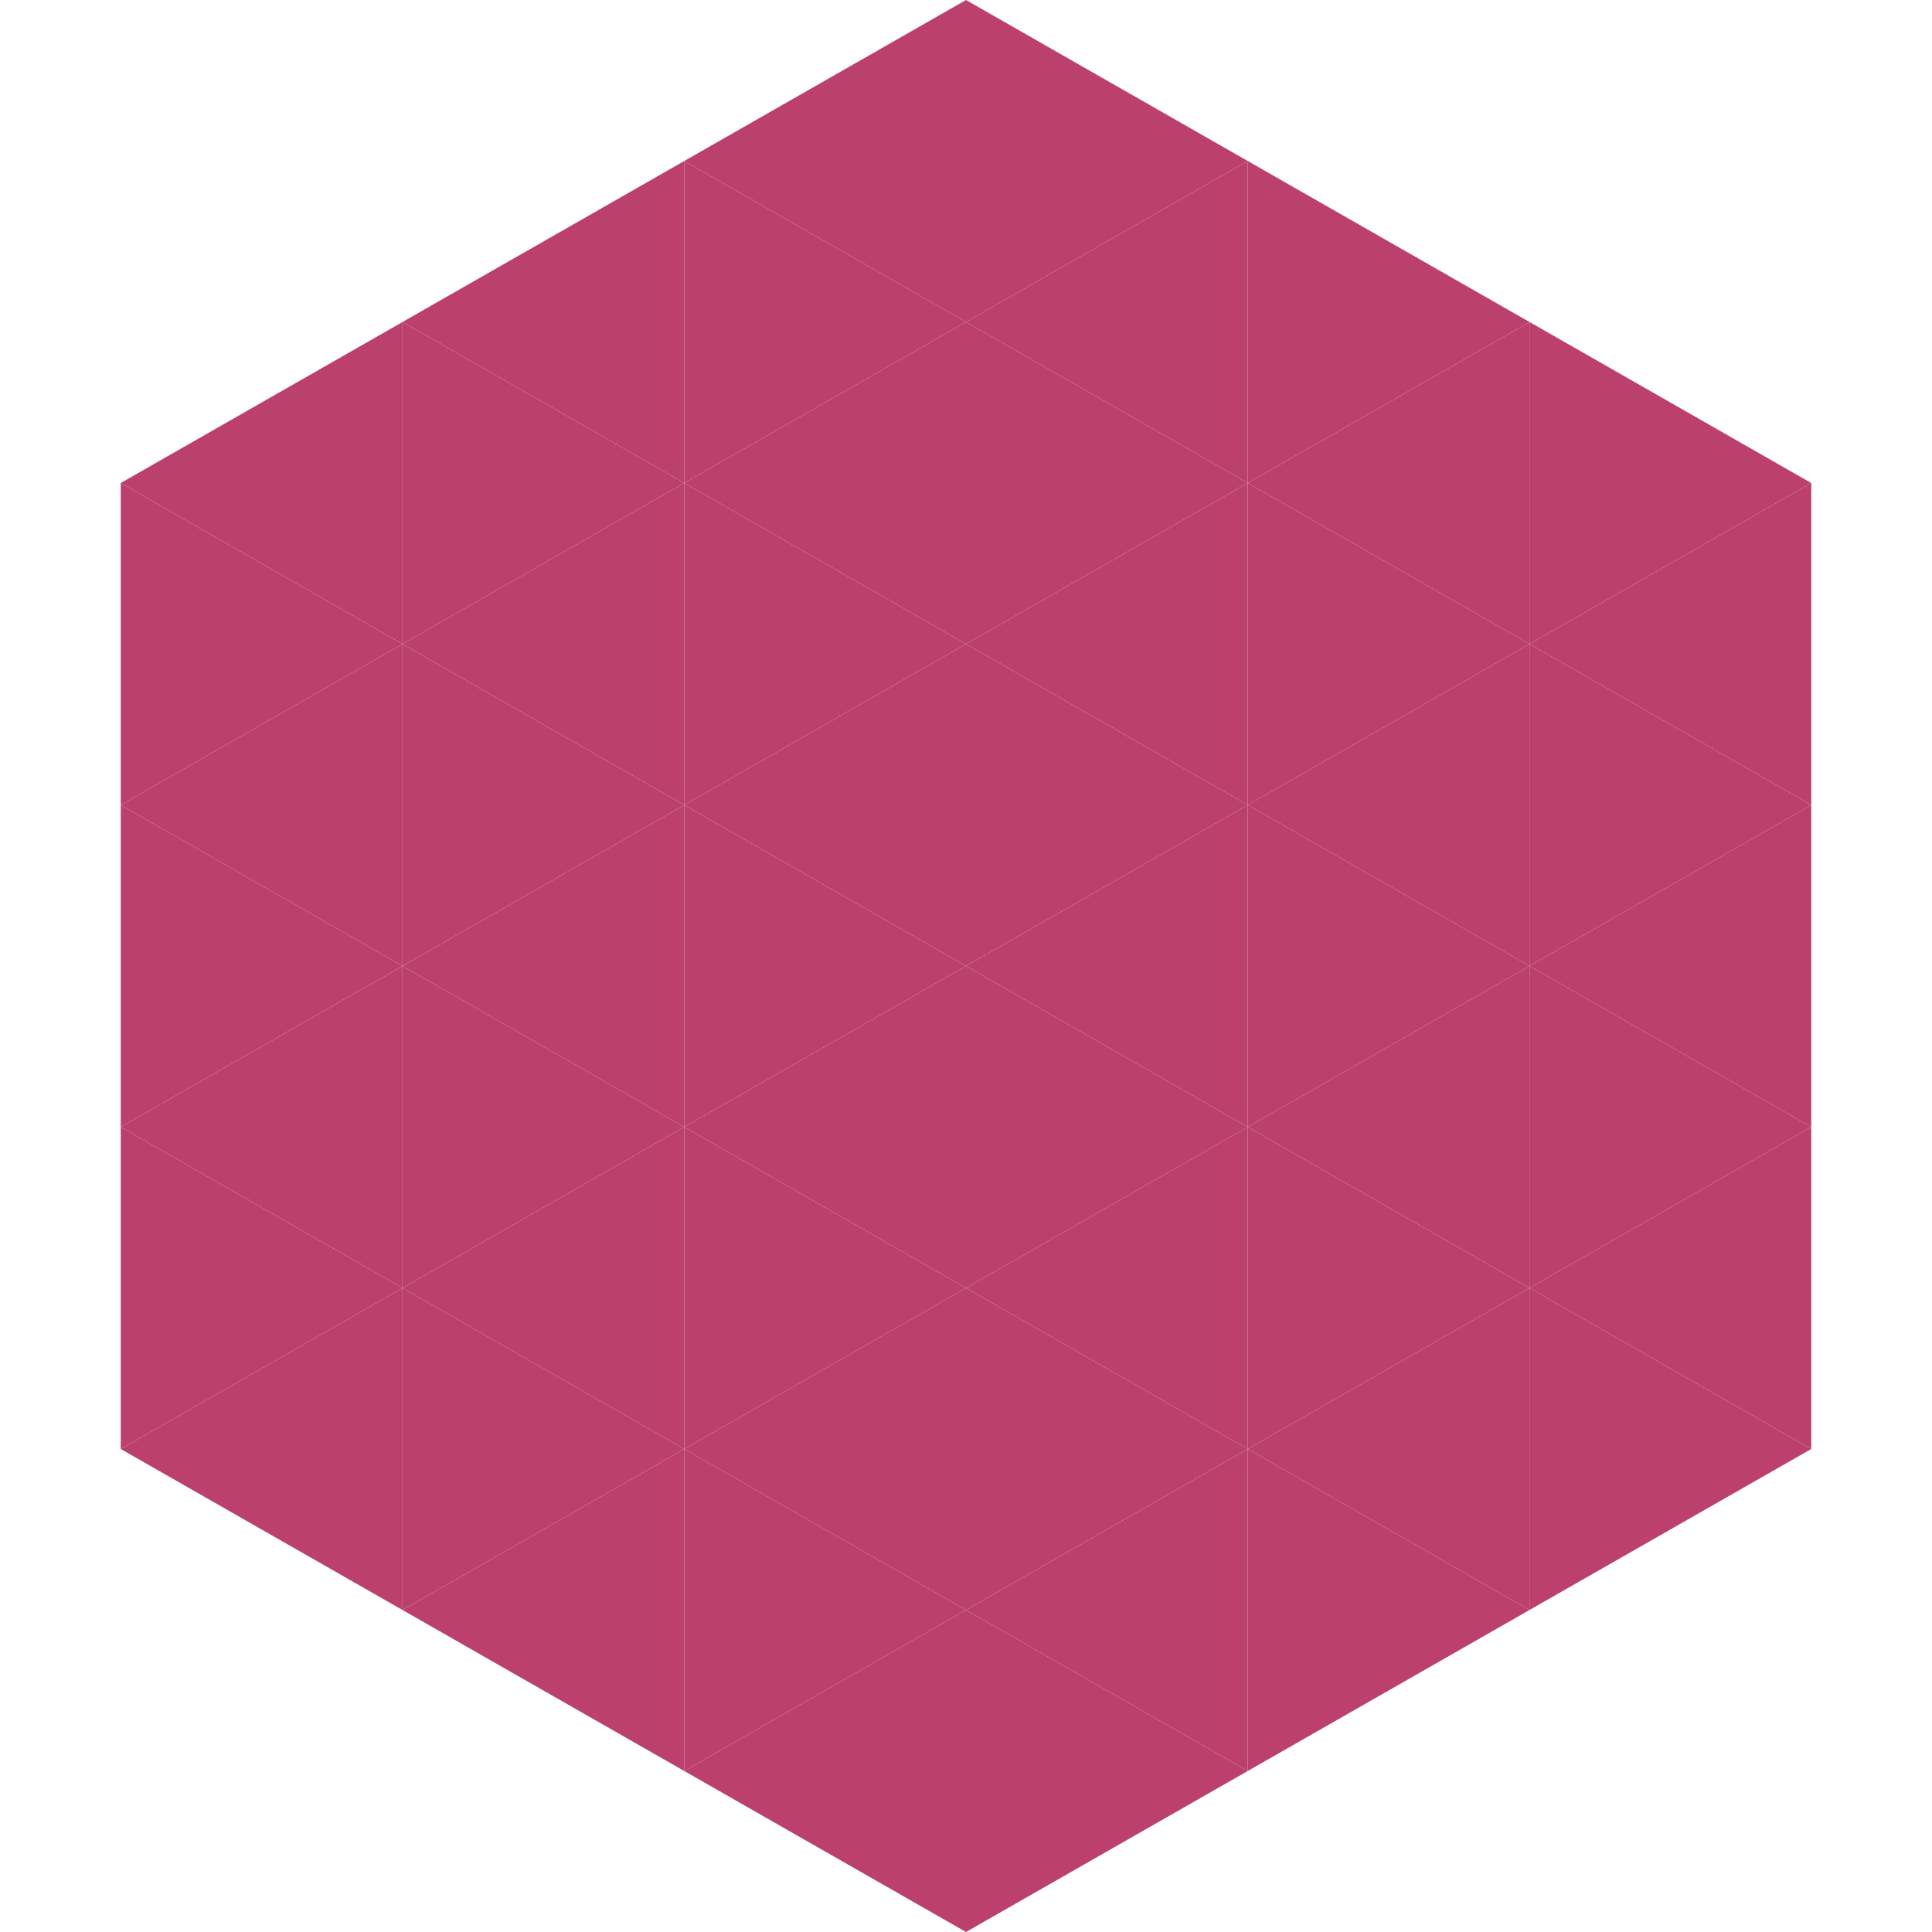
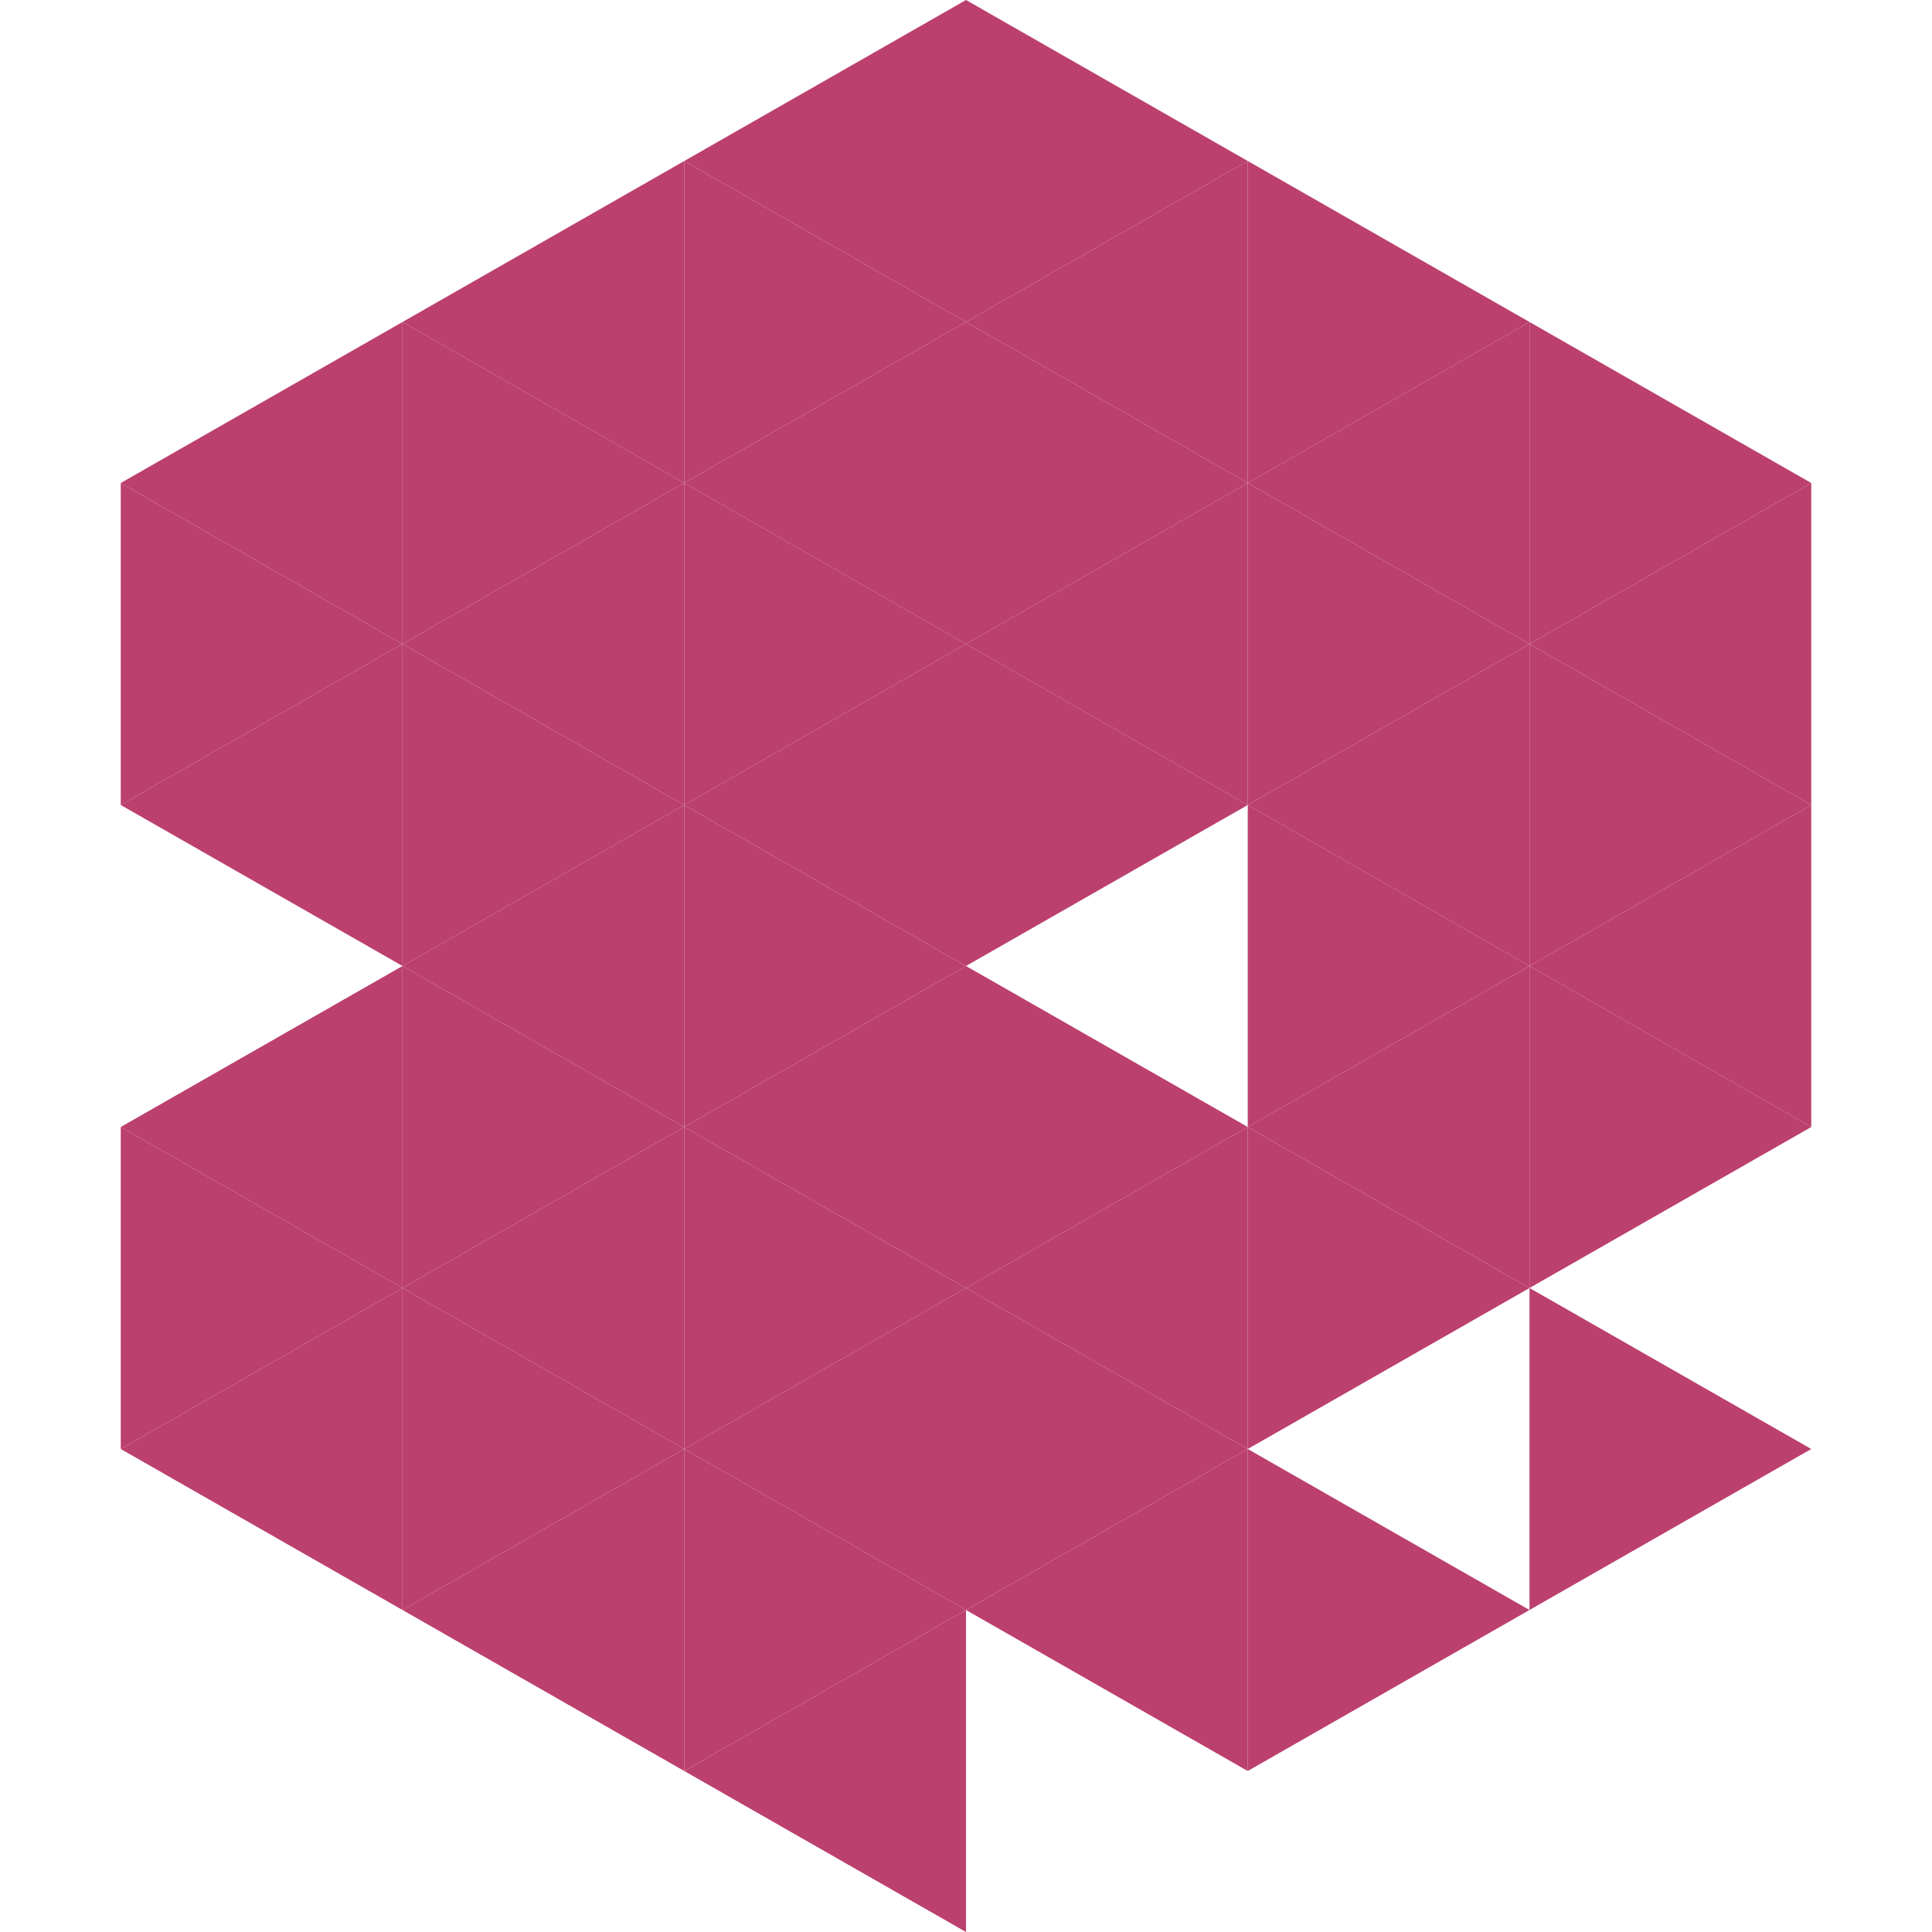
<svg xmlns="http://www.w3.org/2000/svg" width="240" height="240">
  <polygon points="50,40 15,60 50,80" style="fill:rgb(187,64,110)" />
  <polygon points="190,40 225,60 190,80" style="fill:rgb(187,64,110)" />
  <polygon points="15,60 50,80 15,100" style="fill:rgb(187,64,110)" />
  <polygon points="225,60 190,80 225,100" style="fill:rgb(187,64,110)" />
  <polygon points="50,80 15,100 50,120" style="fill:rgb(187,64,110)" />
  <polygon points="190,80 225,100 190,120" style="fill:rgb(187,64,110)" />
-   <polygon points="15,100 50,120 15,140" style="fill:rgb(187,64,110)" />
  <polygon points="225,100 190,120 225,140" style="fill:rgb(187,64,110)" />
  <polygon points="50,120 15,140 50,160" style="fill:rgb(187,64,110)" />
  <polygon points="190,120 225,140 190,160" style="fill:rgb(187,64,110)" />
  <polygon points="15,140 50,160 15,180" style="fill:rgb(187,64,110)" />
-   <polygon points="225,140 190,160 225,180" style="fill:rgb(187,64,110)" />
  <polygon points="50,160 15,180 50,200" style="fill:rgb(187,64,110)" />
  <polygon points="190,160 225,180 190,200" style="fill:rgb(187,64,110)" />
  <polygon points="15,180 50,200 15,220" style="fill:rgb(255,255,255); fill-opacity:0" />
  <polygon points="225,180 190,200 225,220" style="fill:rgb(255,255,255); fill-opacity:0" />
  <polygon points="50,0 85,20 50,40" style="fill:rgb(255,255,255); fill-opacity:0" />
  <polygon points="190,0 155,20 190,40" style="fill:rgb(255,255,255); fill-opacity:0" />
  <polygon points="85,20 50,40 85,60" style="fill:rgb(187,64,110)" />
  <polygon points="155,20 190,40 155,60" style="fill:rgb(187,64,110)" />
  <polygon points="50,40 85,60 50,80" style="fill:rgb(187,64,110)" />
  <polygon points="190,40 155,60 190,80" style="fill:rgb(187,64,110)" />
  <polygon points="85,60 50,80 85,100" style="fill:rgb(187,64,110)" />
  <polygon points="155,60 190,80 155,100" style="fill:rgb(187,64,110)" />
  <polygon points="50,80 85,100 50,120" style="fill:rgb(187,64,110)" />
  <polygon points="190,80 155,100 190,120" style="fill:rgb(187,64,110)" />
  <polygon points="85,100 50,120 85,140" style="fill:rgb(187,64,110)" />
  <polygon points="155,100 190,120 155,140" style="fill:rgb(187,64,110)" />
  <polygon points="50,120 85,140 50,160" style="fill:rgb(187,64,110)" />
  <polygon points="190,120 155,140 190,160" style="fill:rgb(187,64,110)" />
  <polygon points="85,140 50,160 85,180" style="fill:rgb(187,64,110)" />
  <polygon points="155,140 190,160 155,180" style="fill:rgb(187,64,110)" />
  <polygon points="50,160 85,180 50,200" style="fill:rgb(187,64,110)" />
-   <polygon points="190,160 155,180 190,200" style="fill:rgb(187,64,110)" />
  <polygon points="85,180 50,200 85,220" style="fill:rgb(187,64,110)" />
  <polygon points="155,180 190,200 155,220" style="fill:rgb(187,64,110)" />
  <polygon points="120,0 85,20 120,40" style="fill:rgb(187,64,110)" />
  <polygon points="120,0 155,20 120,40" style="fill:rgb(187,64,110)" />
  <polygon points="85,20 120,40 85,60" style="fill:rgb(187,64,110)" />
  <polygon points="155,20 120,40 155,60" style="fill:rgb(187,64,110)" />
  <polygon points="120,40 85,60 120,80" style="fill:rgb(187,64,110)" />
  <polygon points="120,40 155,60 120,80" style="fill:rgb(187,64,110)" />
  <polygon points="85,60 120,80 85,100" style="fill:rgb(187,64,110)" />
  <polygon points="155,60 120,80 155,100" style="fill:rgb(187,64,110)" />
  <polygon points="120,80 85,100 120,120" style="fill:rgb(187,64,110)" />
  <polygon points="120,80 155,100 120,120" style="fill:rgb(187,64,110)" />
  <polygon points="85,100 120,120 85,140" style="fill:rgb(187,64,110)" />
-   <polygon points="155,100 120,120 155,140" style="fill:rgb(187,64,110)" />
  <polygon points="120,120 85,140 120,160" style="fill:rgb(187,64,110)" />
  <polygon points="120,120 155,140 120,160" style="fill:rgb(187,64,110)" />
  <polygon points="85,140 120,160 85,180" style="fill:rgb(187,64,110)" />
  <polygon points="155,140 120,160 155,180" style="fill:rgb(187,64,110)" />
  <polygon points="120,160 85,180 120,200" style="fill:rgb(187,64,110)" />
  <polygon points="120,160 155,180 120,200" style="fill:rgb(187,64,110)" />
  <polygon points="85,180 120,200 85,220" style="fill:rgb(187,64,110)" />
  <polygon points="155,180 120,200 155,220" style="fill:rgb(187,64,110)" />
  <polygon points="120,200 85,220 120,240" style="fill:rgb(187,64,110)" />
-   <polygon points="120,200 155,220 120,240" style="fill:rgb(187,64,110)" />
  <polygon points="85,220 120,240 85,260" style="fill:rgb(255,255,255); fill-opacity:0" />
  <polygon points="155,220 120,240 155,260" style="fill:rgb(255,255,255); fill-opacity:0" />
</svg>